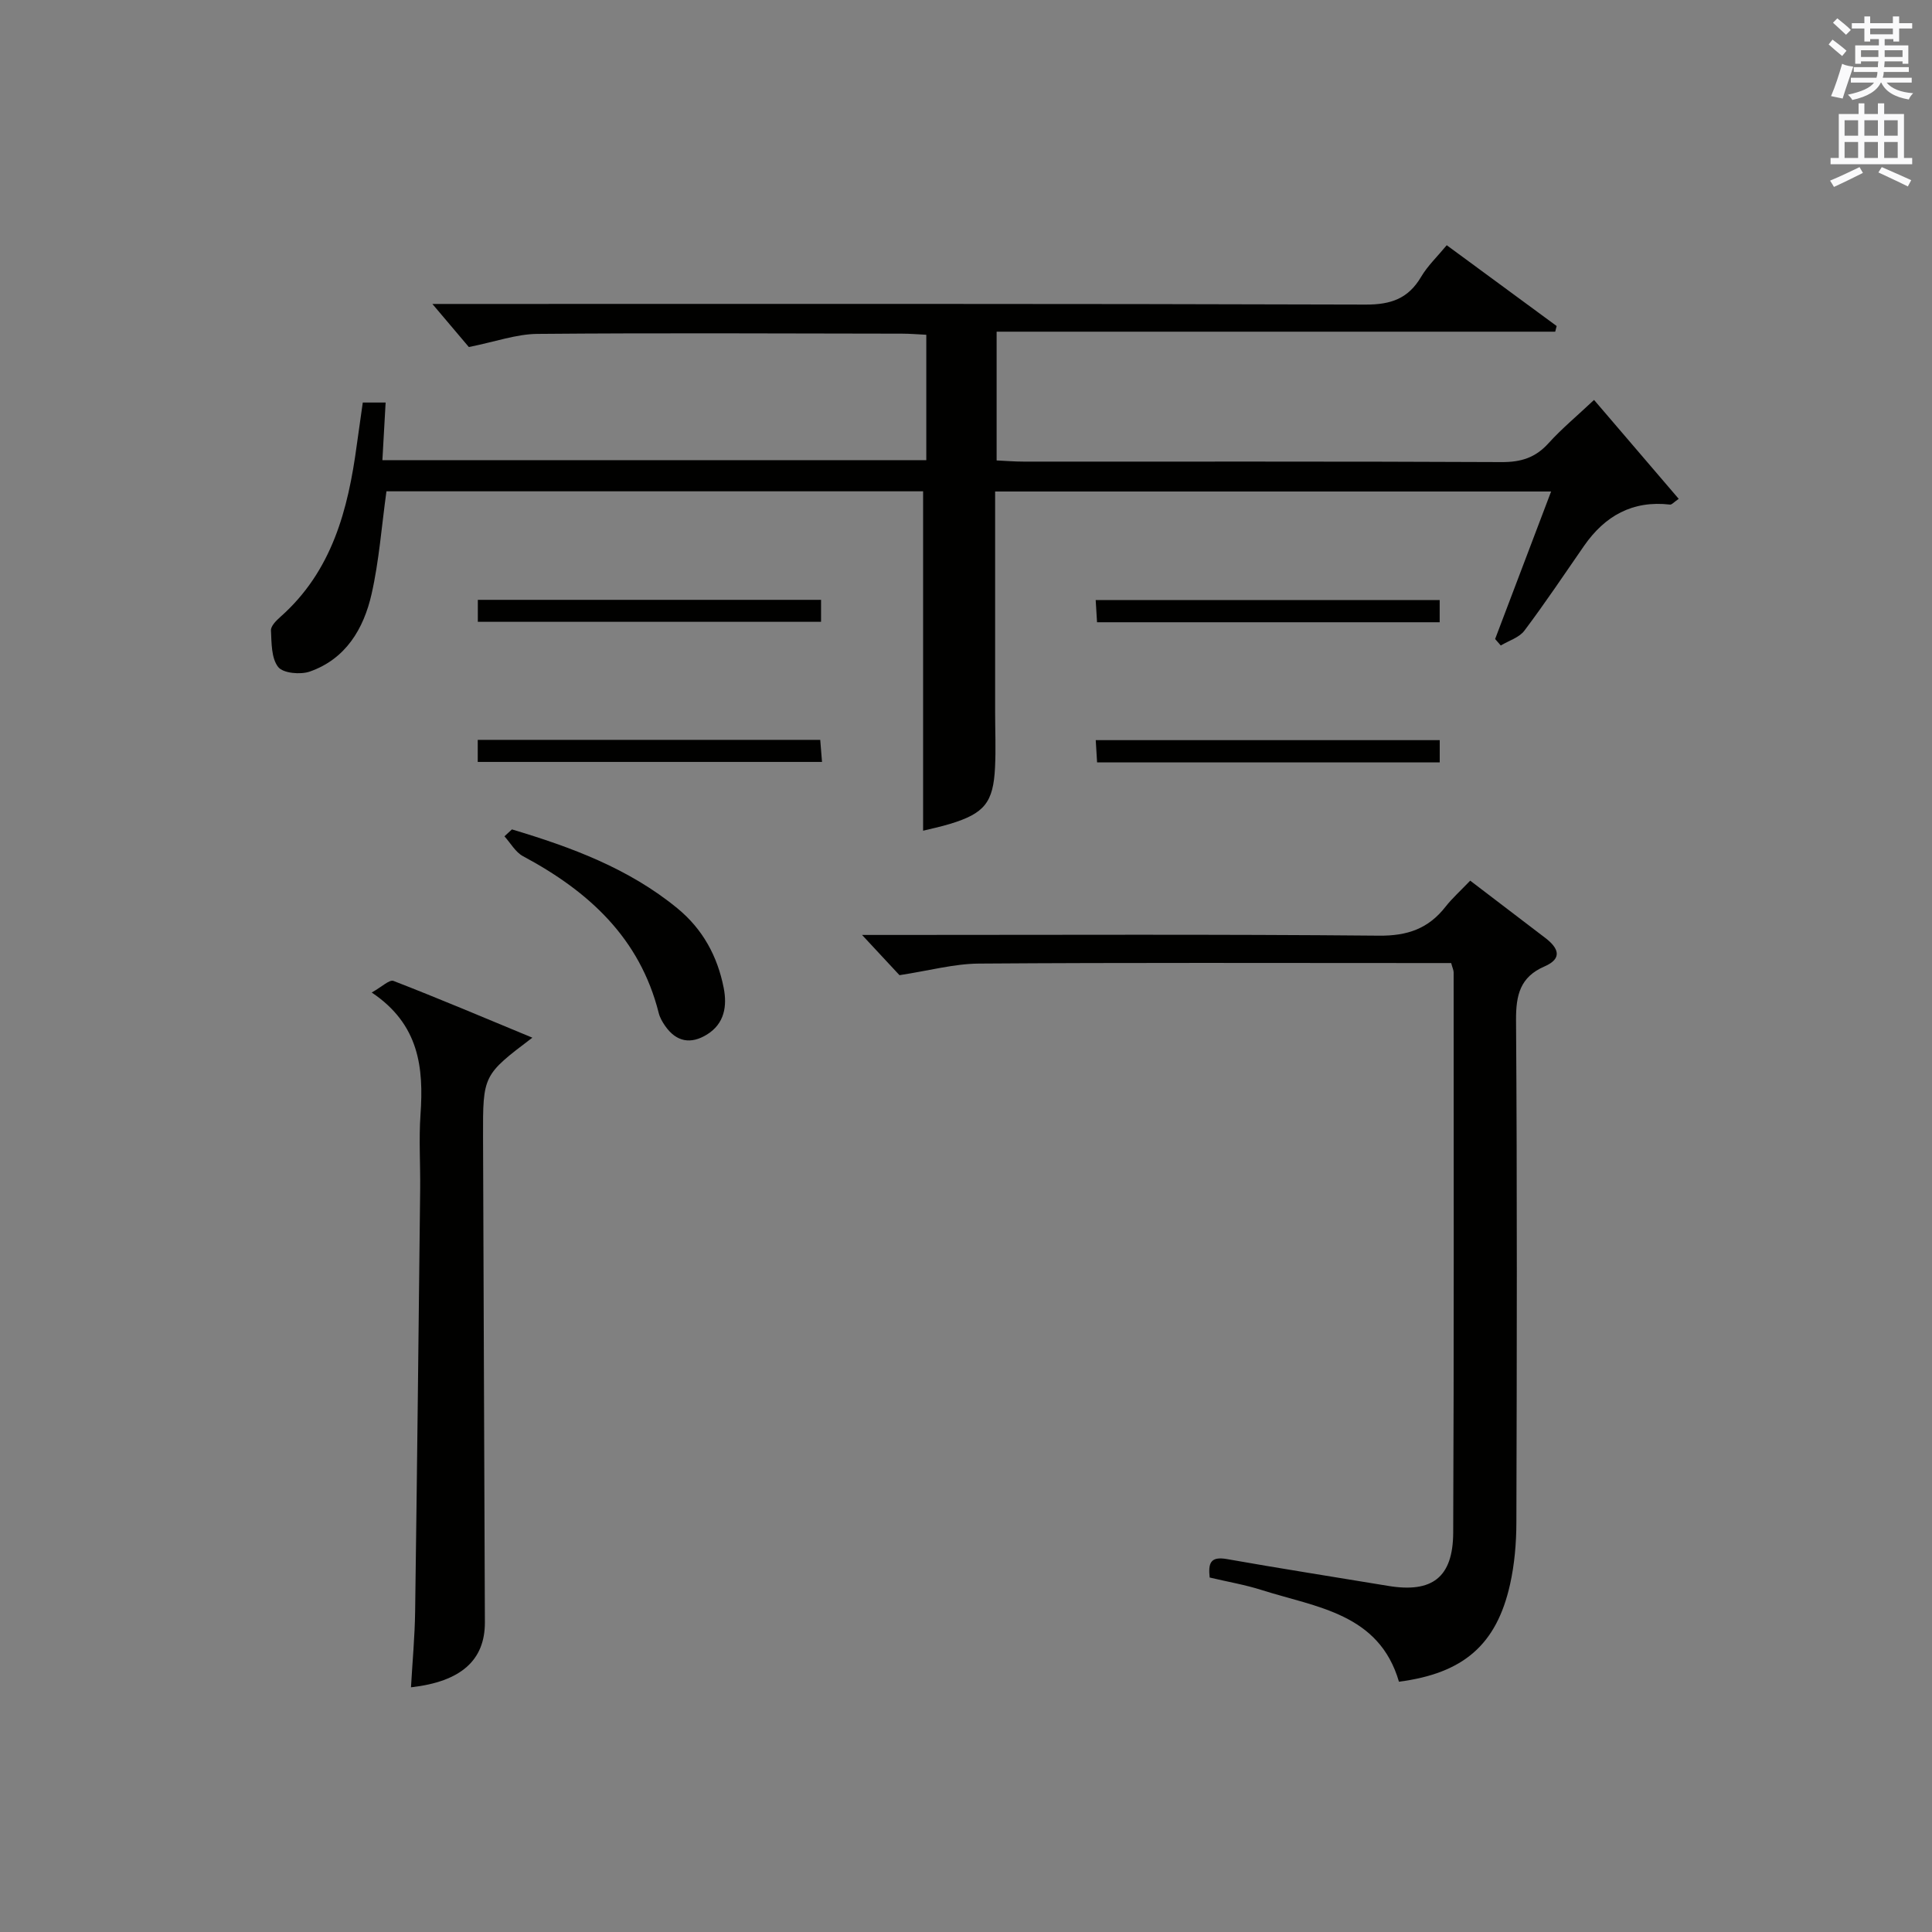
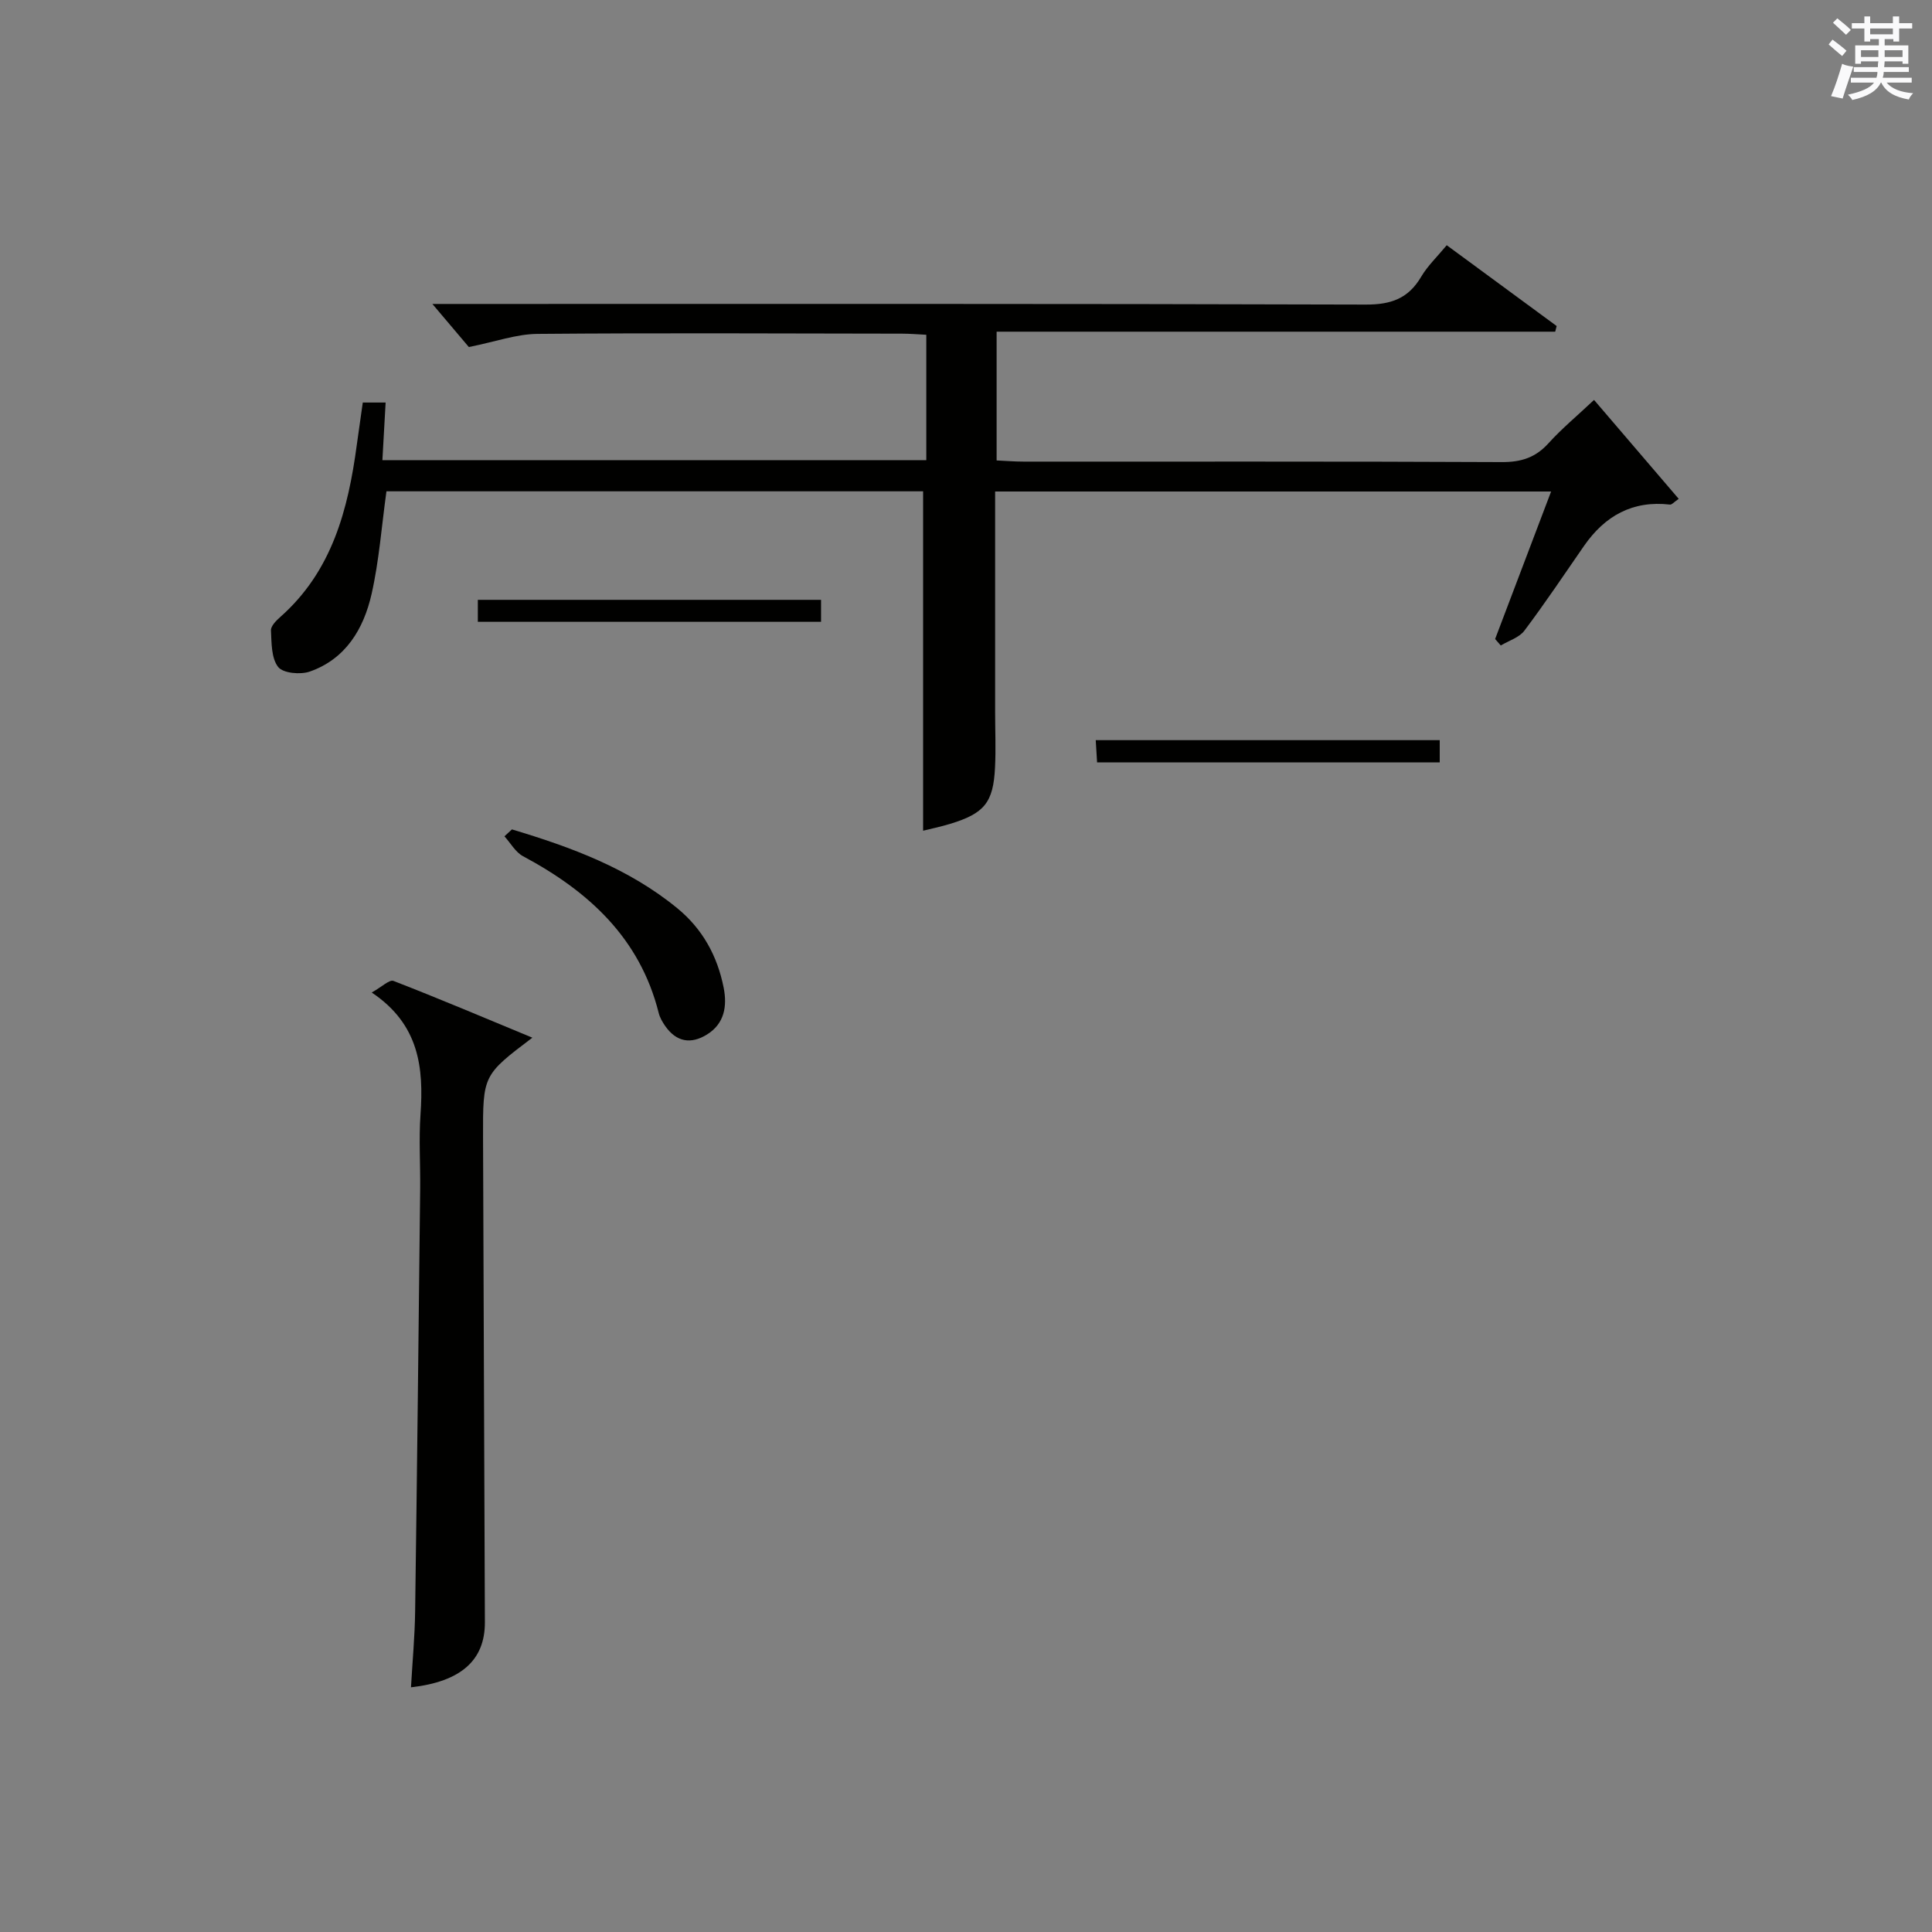
<svg xmlns="http://www.w3.org/2000/svg" version="1.1" id="漢-ZDIC-典" x="0px" y="0px" viewBox="0 0 400 400" style="enable-background:new 0 0 400 400;" xml:space="preserve">
  <rect x="0" y="0" width="400" height="400" fill="#808080" stroke="none" />
  <style type="text/css">
	.st1{fill:#010100;}
	.st2{fill:#fafafb;}
</style>
  <g>
    <path class="st1" d="M79.17,95.27c37.97,0,75.22,0,112.61,0c0-8.76,0-17.19,0-25.96c-1.82-0.09-3.43-0.23-5.05-0.23   c-25.16-0.03-50.33-0.17-75.49,0.05c-4.32,0.04-8.63,1.61-14.17,2.72c-1.86-2.19-4.58-5.41-7.55-8.92c1.72,0,3.48,0,5.24,0   c62.66,0,125.32-0.07,187.98,0.13c5.25,0.02,8.83-1.24,11.49-5.75c1.33-2.26,3.31-4.13,5.3-6.54c7.66,5.63,15.21,11.18,22.76,16.73   c-0.1,0.39-0.2,0.78-0.3,1.17c-38.44,0-76.88,0-115.65,0c0,9.16,0,17.58,0,26.66c1.78,0.08,3.68,0.24,5.58,0.24   c33,0.02,65.99-0.06,98.99,0.1c3.98,0.02,6.97-0.9,9.66-3.87c2.77-3.06,5.98-5.72,9.46-9c5.92,6.92,11.66,13.62,17.53,20.48   c-1.02,0.7-1.43,1.23-1.79,1.19c-7.76-0.9-13.5,2.33-17.82,8.56c-4.07,5.88-8.05,11.83-12.34,17.54c-1.08,1.44-3.23,2.07-4.89,3.07   c-0.39-0.45-0.78-0.9-1.17-1.34c3.8-10.02,7.6-20.03,11.59-30.54c-38.62,0-76.65,0-115.11,0c0,15.36,0,30.49,0,45.62   c0,3.83,0.17,7.67-0.02,11.5c-0.35,7.28-2.2,9.53-9.29,11.69c-2.01,0.61-4.07,1.04-5.6,1.42c0-23.52,0-46.74,0-70.27   c-36.77,0-74.02,0-111.11,0c-1.01,7.27-1.52,14.39-3.08,21.27c-1.63,7.18-5.33,13.44-12.79,16.05c-1.94,0.68-5.54,0.35-6.55-0.95   c-1.43-1.83-1.36-4.97-1.49-7.57c-0.04-0.91,1.09-2.04,1.94-2.79c10.71-9.47,14.03-22.2,15.83-35.62c0.38-2.8,0.79-5.59,1.24-8.77   c1.49,0,3.01,0,4.73,0C79.62,87.24,79.41,91,79.17,95.27z" />
-     <path class="st1" d="M304.39,182.33c5.51,4.2,10.54,8.03,15.56,11.87c2.68,2.05,3.65,4.23-0.18,5.89c-5.06,2.19-5.92,5.94-5.89,11.13   c0.24,34.66,0.17,69.33,0.07,103.99c-0.01,4.29-0.38,8.68-1.32,12.86c-2.8,12.48-9.67,18.38-22.99,20.11   c-4.13-14.16-17.09-15.38-28.42-18.98c-3.45-1.1-7.06-1.71-10.77-2.59c-0.31-2.94,0.11-4.43,3.57-3.82   c11.11,1.97,22.25,3.7,33.38,5.55c9.08,1.51,13.43-1.71,13.47-11.03c0.17-38.66,0.09-77.33,0.09-115.99c0-0.46-0.24-0.92-0.51-1.93   c-1.88,0-3.84,0-5.8,0c-30.67,0-61.33-0.11-92,0.11c-5.13,0.04-10.26,1.46-16.42,2.4c-1.62-1.74-4.17-4.49-7.75-8.33   c3.08,0,4.8,0,6.53,0c33.5,0,67-0.16,100.49,0.15c5.91,0.06,10.24-1.46,13.78-5.99C300.69,185.94,302.43,184.38,304.39,182.33z" />
    <path class="st1" d="M110.22,214.84c-10.22,7.75-10.25,7.75-10.21,20.65c0.11,33.46,0.26,66.91,0.38,100.37c0.03,7.86-4.93,12.31-15.3,13.48   c0.3-5.29,0.79-10.52,0.86-15.76c0.4-29.11,0.72-58.22,1.04-87.33c0.06-5.16-0.29-10.34,0.07-15.48   c0.68-9.71-0.25-18.69-10.1-25.28c2.1-1.17,3.67-2.73,4.51-2.4C90.98,206.78,100.38,210.76,110.22,214.84z" />
    <path class="st1" d="M105.99,171.72c12.25,3.67,24.16,8.05,34.26,16.34c5.25,4.31,8.29,9.92,9.58,16.45c0.74,3.76,0.19,7.41-3.45,9.67   c-3.35,2.08-6.35,1.55-8.66-1.76c-0.56-0.8-1.09-1.71-1.33-2.65c-3.9-15.58-14.54-25.25-28.1-32.5c-1.57-0.84-2.58-2.72-3.85-4.12   C104.96,172.68,105.48,172.2,105.99,171.72z" />
    <path class="st1" d="M169.99,124.19c0,1.64,0,2.93,0,4.55c-23.66,0-47.22,0-71.06,0c0-1.52,0-2.91,0-4.55   C122.57,124.19,145.99,124.19,169.99,124.19z" />
-     <path class="st1" d="M298.07,124.23c0,1.6,0,2.99,0,4.6c-23.71,0-47.14,0-70.94,0c-0.09-1.5-0.17-2.89-0.28-4.6   C250.74,124.23,274.3,124.23,298.07,124.23z" />
-     <path class="st1" d="M98.91,157.75c0-1.55,0-2.93,0-4.57c23.68,0,47.1,0,70.91,0c0.12,1.44,0.23,2.83,0.37,4.57   C146.3,157.75,122.74,157.75,98.91,157.75z" />
    <path class="st1" d="M298.08,153.24c0,1.6,0,2.98,0,4.6c-23.71,0-47.13,0-70.94,0c-0.09-1.49-0.18-2.89-0.28-4.6   C250.74,153.24,274.3,153.24,298.08,153.24z" />
    <path class="st2" d="M378.6,9.2l0.8-1c0.9,0.7,1.9,1.4,2.9,2.3l-0.9,1.1C380.3,10.7,379.4,9.9,378.6,9.2z M379.1,19.9   c0.9-2.1,1.6-4.3,2.3-6.7c0.4,0.2,0.8,0.4,2.3,0.6c-0.7,2.1-1.5,4.3-2.2,6.6L379.1,19.9z M379.5,4.7l0.9-0.9c1,0.8,2,1.6,2.8,2.4   l-1,1C381.2,6.3,380.3,5.4,379.5,4.7z M392,3.4h1.2v1.4h2.7v1.1h-2.7v2.7H392V8.1h-1.8v1.3h4.9v3.8h-1.2v-0.5h-3.7   c0,0.4-0.1,0.9-0.1,1.2h5.1v1H390c0,0.5-0.1,0.9-0.2,1.2h6v1h-5.2c1.1,1.3,2.9,2,5.5,2.2c-0.4,0.4-0.7,0.8-0.9,1.3   c-2.9-0.5-4.8-1.6-5.7-3.5h-0.1c-0.8,1.7-2.7,2.9-5.9,3.6c-0.2-0.4-0.6-0.8-0.9-1.1c2.8-0.6,4.6-1.4,5.4-2.5h-4.8v-1h5.3   c0.1-0.3,0.2-0.7,0.2-1.2h-4.9v-1h5c0-0.4,0-0.8,0.1-1.2h-3.6v0.5h-1.2V9.4h4.9V8.1h-1.8v0.5H386V5.9h-2.6V4.8h2.6V3.4h1.2v1.4h4.7   V3.4z M385.3,11.8h3.6c0-0.4,0-0.9,0-1.4h-3.6V11.8z M387.2,7.1h4.7V5.9h-4.7V7.1z M393.9,10.4h-3.7c0,0.5,0,1,0,1.4h3.7V10.4z" />
-     <path class="st2" d="M384.7,21.4h1.3v2.2h2.8v-2.2h1.3v2.2h4.1v9.1h1.7V34h-16.9v-1.3h1.7v-9.1h4.1V21.4z M385,34.6l0.7,1.2   c-1.8,0.9-3.8,1.9-6,2.9c-0.2-0.4-0.5-0.8-0.8-1.3C381.3,36.4,383.3,35.4,385,34.6z M381.9,28.1h2.8v-3.2h-2.8V28.1z M381.9,32.7   h2.8v-3.3h-2.8V32.7z M386,28.1h2.8v-3.2H386V28.1z M386,32.7h2.8v-3.3H386V32.7z M389.6,34.6c2.1,0.9,4.1,1.8,6.1,2.7l-0.7,1.3   c-2.2-1.1-4.2-2-6.1-2.9L389.6,34.6z M392.9,24.9h-2.8v3.2h2.8V24.9z M390.1,32.7h2.8v-3.3h-2.8V32.7z" />
  </g>
</svg>